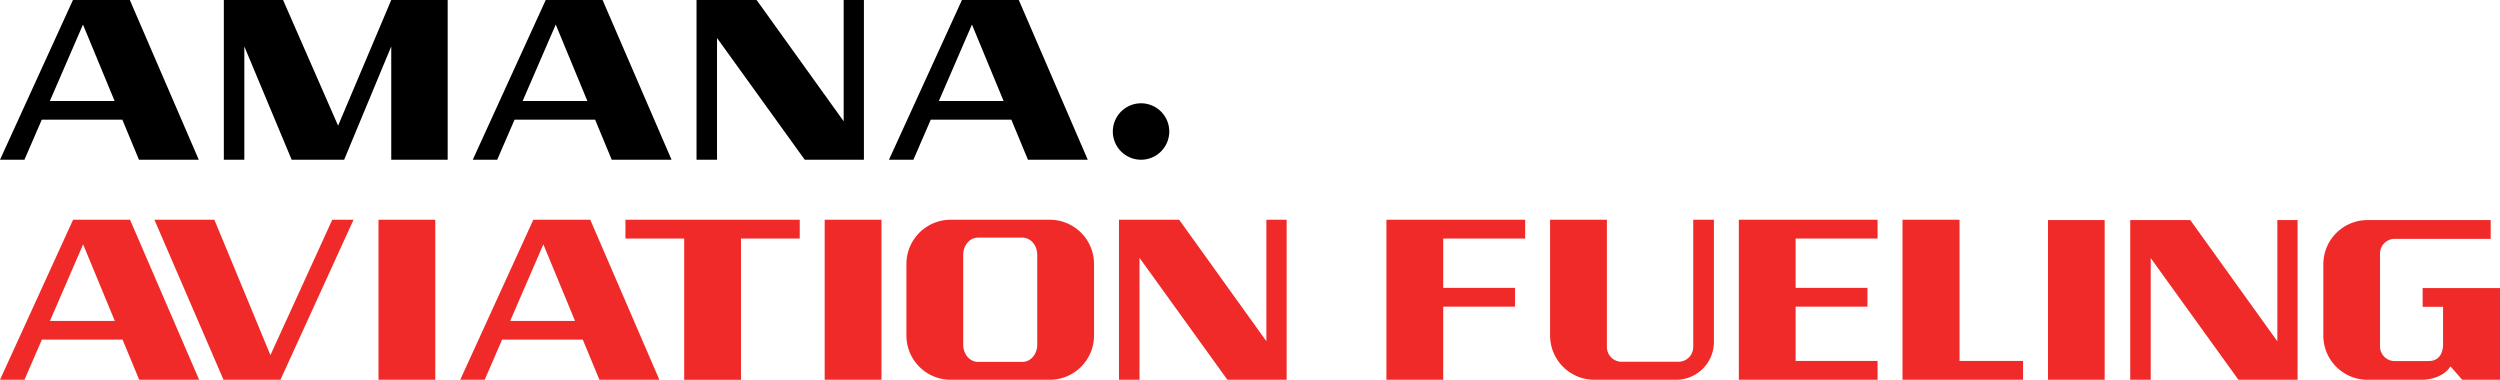
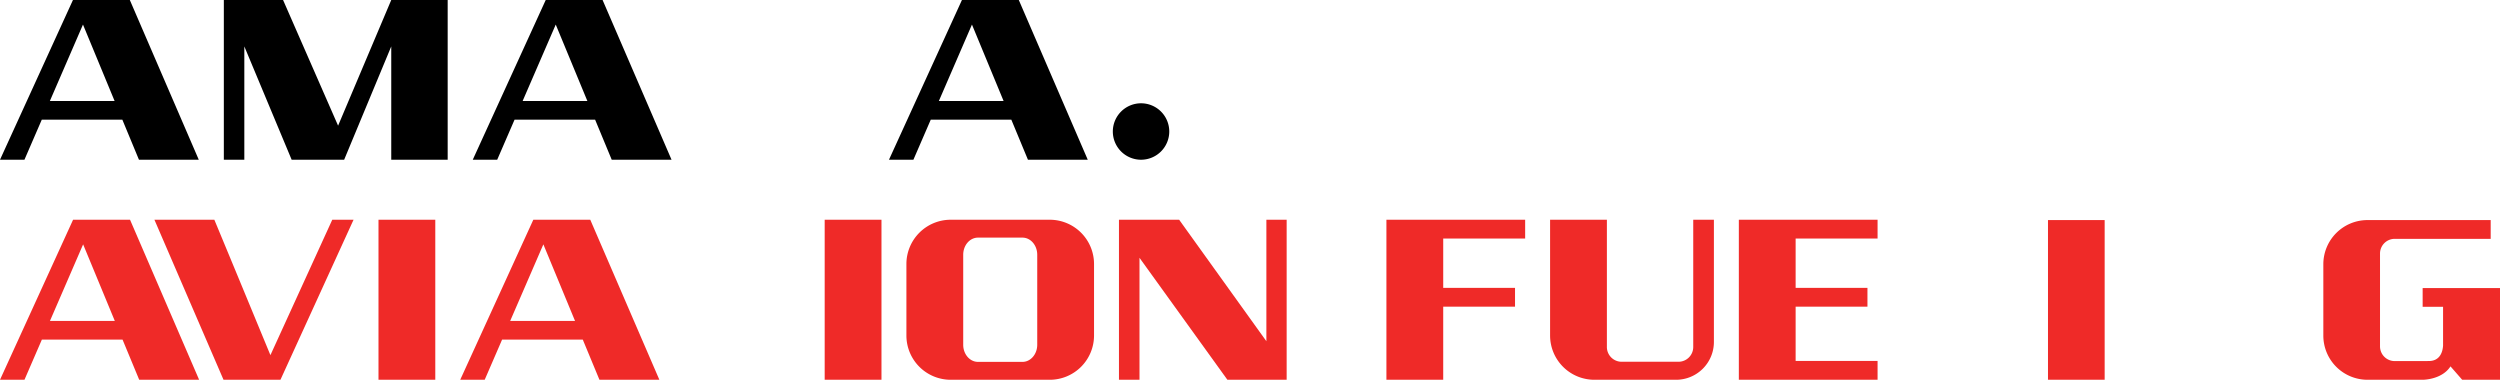
<svg xmlns="http://www.w3.org/2000/svg" width="3375.69" height="512.793" viewBox="0 0 3375.69 512.793">
  <g id="Group_1" data-name="Group 1" transform="translate(-90.688 -1942.068)">
    <path id="Path_1" data-name="Path 1" d="M202.729,1975.232l42.711,103.227H158.012ZM189.2,1942.068,90.688,2157.747h33l23.417-54.086H255.884l22.431,54.086h80.763l-93.1-215.679Z" />
    <path id="Path_2" data-name="Path 2" d="M841.094,1975.232,883.8,2078.459H796.378Zm-13.526-33.164-98.515,215.679h33l23.428-54.086H894.26l22.42,54.086h80.774l-93.115-215.679Z" />
    <path id="Path_3" data-name="Path 3" d="M1403.1,1975.232l42.721,103.227h-87.427Zm-13.516-33.164-98.526,215.679h32.986l23.428-54.086h108.793l22.431,54.086h80.763l-93.115-215.679Z" />
    <path id="Path_4" data-name="Path 4" d="M1631.414,2081.542a38.1,38.1,0,1,0,38.1,38.1,38.1,38.1,0,0,0-38.1-38.1" />
    <path id="Path_5" data-name="Path 5" d="M618.987,1942.068l-71.782,169.7-74.3-169.7H392.93v215.679h27.664V2004.736l63.9,153.011h70.895l63.6-153.011v153.011h76.184V1942.068Z" />
-     <path id="Path_6" data-name="Path 6" d="M1229.87,1942.068v163.744l-117.564-163.744h-81.118v215.679h27.675V1993.371l118.462,164.376h79.887V1942.068Z" />
    <path id="Path_7" data-name="Path 7" d="M1567.932,2395.081v-96.529a59.78,59.78,0,0,0-59.774-59.775H1374.373a59.782,59.782,0,0,0-59.785,59.775v96.529a59.775,59.775,0,0,0,59.785,59.775h133.785a59.773,59.773,0,0,0,59.774-59.775m-76.694,12.519c0,12.762-8.926,23.106-19.925,23.106h-60.095c-11.01,0-19.925-10.344-19.925-23.106V2286.033c0-12.762,8.915-23.106,19.925-23.106h60.095c11,0,19.925,10.344,19.925,23.106Z" fill="#ef2a28" />
    <path id="Path_8" data-name="Path 8" d="M1800.648,2238.783v164.032l-117.785-164.032H1601.6V2454.85h27.731V2290.186L1748,2454.85h80.031V2238.783Z" fill="#ef2a28" />
    <path id="Path_9" data-name="Path 9" d="M202.932,2272.013l42.788,103.415H158.127Zm-13.56-33.23L90.691,2454.85h33.041l23.473-54.186H256.176l22.474,54.186h80.908l-93.282-216.067Z" fill="#ef2a28" />
    <path id="Path_10" data-name="Path 10" d="M824.373,2272.013l42.777,103.415H779.568Zm-13.56-33.23L712.121,2454.85h33.052l23.473-54.186H877.617l22.474,54.186H981.01l-93.293-216.067Z" fill="#ef2a28" />
    <rect id="Rectangle_1" data-name="Rectangle 1" width="76.694" height="216.078" transform="translate(601.758 2238.78)" fill="#ef2a28" />
    <rect id="Rectangle_2" data-name="Rectangle 2" width="76.694" height="216.078" transform="translate(1204.233 2238.78)" fill="#ef2a28" />
-     <path id="Path_11" data-name="Path 11" d="M1091.222,2238.783H935.2v25.38h79.333v190.7h76.694v-190.7h79.333v-25.38Z" fill="#ef2a28" />
    <path id="Path_12" data-name="Path 12" d="M539.345,2238.783,455.832,2421.62,413.055,2318.2,402.6,2292.969l-22.486-54.186H299.195l93.292,216.067h76.9l98.692-216.067Z" fill="#ef2a28" />
-     <path id="Path_13" data-name="Path 13" d="M2659.6,2238.783v216.078h162.768V2429.47H2736.6V2238.783Z" fill="#ef2a28" />
    <path id="Path_14" data-name="Path 14" d="M2438.594,2238.783v216.078h187.339V2429.47H2515.288v-73.3h96.973v-25.391h-96.973v-66.615h110.645v-25.38Z" fill="#ef2a28" />
    <path id="Path_15" data-name="Path 15" d="M1962.736,2238.783v216.078h76.694v-98.692h96.963v-25.391H2039.43v-66.615h110.634v-25.38Z" fill="#ef2a28" />
    <path id="Path_16" data-name="Path 16" d="M2183.738,2238.779v156.3a59.779,59.779,0,0,0,59.774,59.774h110.357a51.054,51.054,0,0,0,51.059-51.048v-165.03h-27.9v171.815a19.952,19.952,0,0,1-19.958,19.958h-76.716a19.931,19.931,0,0,1-19.925-19.924V2238.779Z" fill="#ef2a28" />
-     <path id="Path_17" data-name="Path 17" d="M3165.732,2239.232v163.7l-117.542-163.7h-81.084v215.624h27.652v-164.32l118.439,164.32h79.865V2239.232Z" fill="#ef2a28" />
    <path id="Path_18" data-name="Path 18" d="M3370.2,2429.561l-45.958.078a19.87,19.87,0,0,1-19.881-19.881V2284.445a19.877,19.877,0,0,1,19.881-19.881h129.571v-25.335H3287.477a59.648,59.648,0,0,0-59.651,59.652v96.33a59.638,59.638,0,0,0,59.651,59.641H3362.2s25.746.033,37.321-18.084l15.8,18.084h51.059v-123.8H3361.932v25.325H3389.5v52.279c-.444,7.329-3.4,20.9-19.293,20.9" fill="#ef2a28" />
    <rect id="Rectangle_3" data-name="Rectangle 3" width="76.527" height="215.624" transform="translate(2856.031 2239.234)" fill="#ef2a28" />
  </g>
</svg>